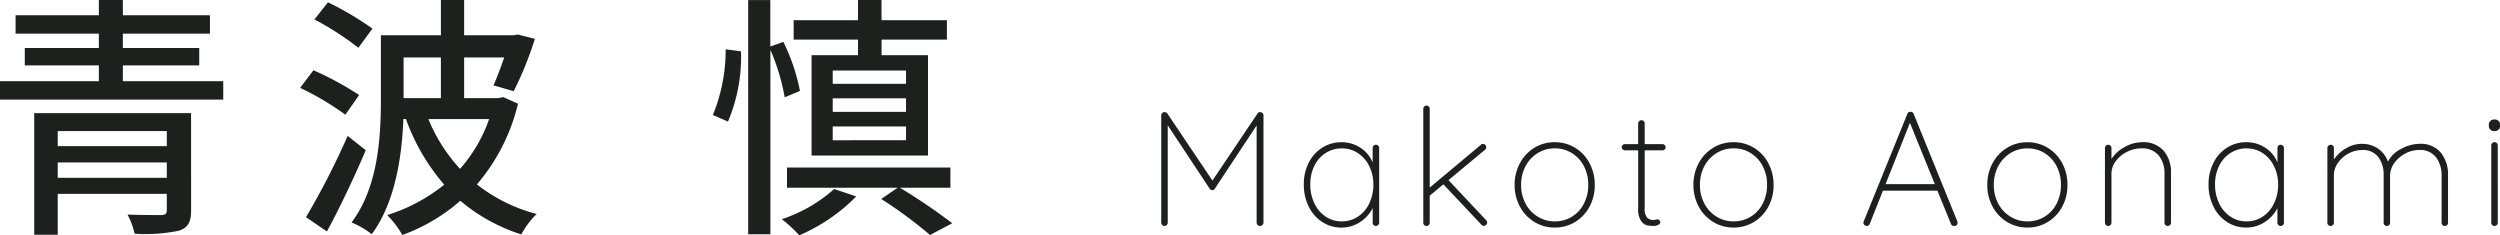
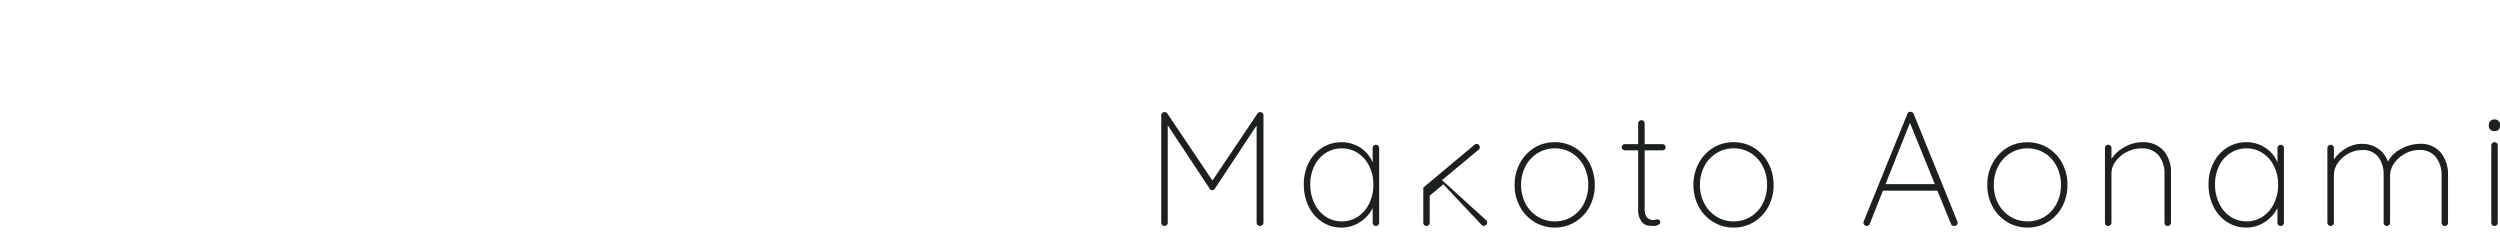
<svg xmlns="http://www.w3.org/2000/svg" width="215.318" height="20.262" viewBox="0 0 215.318 20.262">
  <g id="グループ_65947" data-name="グループ 65947" transform="translate(-486.386 -11440.562)">
-     <path id="パス_19783" data-name="パス 19783" d="M9.954-9.8a.285.285,0,0,1,.182.091.271.271,0,0,1,.07.189V-.28a.259.259,0,0,1-.091.2.292.292,0,0,1-.2.084A.285.285,0,0,1,9.7-.084a.269.269,0,0,1-.084-.2V-8.652L6.006-3.192a.219.219,0,0,1-.2.112.244.244,0,0,1-.224-.112L1.96-8.666V-.28a.269.269,0,0,1-.084.2A.269.269,0,0,1,1.68,0a.262.262,0,0,1-.2-.084A.281.281,0,0,1,1.4-.28V-9.52a.29.29,0,0,1,.077-.189A.238.238,0,0,1,1.666-9.8a.3.3,0,0,1,.266.126L5.81-3.906,9.688-9.674A.259.259,0,0,1,9.954-9.8Zm9.94,2.814a.262.262,0,0,1,.2.084.281.281,0,0,1,.077.2V-.28a.269.269,0,0,1-.084.2.269.269,0,0,1-.2.084.262.262,0,0,1-.2-.084.281.281,0,0,1-.077-.2V-1.54a3.032,3.032,0,0,1-1.078,1.2,2.85,2.85,0,0,1-1.61.483A2.988,2.988,0,0,1,15.26-.343,3.3,3.3,0,0,1,14.1-1.673a4.212,4.212,0,0,1-.42-1.9A4.037,4.037,0,0,1,14.1-5.439a3.264,3.264,0,0,1,1.169-1.3,3.028,3.028,0,0,1,1.652-.469,2.928,2.928,0,0,1,1.638.476,2.7,2.7,0,0,1,1.05,1.274V-6.706a.281.281,0,0,1,.077-.2A.262.262,0,0,1,19.894-6.986ZM16.954-.392a2.466,2.466,0,0,0,1.393-.413,2.778,2.778,0,0,0,.973-1.141,3.7,3.7,0,0,0,.35-1.624,3.514,3.514,0,0,0-.35-1.568,2.8,2.8,0,0,0-.973-1.127,2.466,2.466,0,0,0-1.393-.413,2.528,2.528,0,0,0-1.393.4,2.707,2.707,0,0,0-.973,1.106,3.565,3.565,0,0,0-.35,1.6,3.7,3.7,0,0,0,.35,1.624,2.8,2.8,0,0,0,.966,1.141A2.456,2.456,0,0,0,16.954-.392Zm12.432-.1a.285.285,0,0,1,.084.21.24.24,0,0,1-.105.2A.323.323,0,0,1,29.19,0a.294.294,0,0,1-.21-.1L25.7-3.584l-1.176.98V-.28a.281.281,0,0,1-.077.2.262.262,0,0,1-.2.084.262.262,0,0,1-.2-.084.281.281,0,0,1-.077-.2v-9.8a.281.281,0,0,1,.077-.2.262.262,0,0,1,.2-.084.262.262,0,0,1,.2.084.281.281,0,0,1,.077.2V-3.3l4.4-3.682a.254.254,0,0,1,.182-.084.269.269,0,0,1,.2.084.285.285,0,0,1,.084.21.265.265,0,0,1-.1.21l-3.15,2.618Zm9.352-3.038a3.882,3.882,0,0,1-.448,1.869A3.4,3.4,0,0,1,37.051-.343,3.305,3.305,0,0,1,35.294.14a3.305,3.305,0,0,1-1.757-.483,3.436,3.436,0,0,1-1.246-1.323,3.846,3.846,0,0,1-.455-1.862A3.874,3.874,0,0,1,32.291-5.4,3.453,3.453,0,0,1,33.53-6.727a3.3,3.3,0,0,1,1.764-.483,3.305,3.305,0,0,1,1.757.483A3.384,3.384,0,0,1,38.29-5.4,3.923,3.923,0,0,1,38.738-3.528Zm-.56,0a3.44,3.44,0,0,0-.371-1.61,2.858,2.858,0,0,0-1.029-1.127,2.733,2.733,0,0,0-1.484-.413,2.744,2.744,0,0,0-1.477.413,2.892,2.892,0,0,0-1.043,1.127,3.387,3.387,0,0,0-.378,1.61,3.358,3.358,0,0,0,.378,1.6A2.892,2.892,0,0,0,33.817-.805a2.744,2.744,0,0,0,1.477.413A2.769,2.769,0,0,0,36.778-.8a2.8,2.8,0,0,0,1.029-1.127A3.451,3.451,0,0,0,38.178-3.528Zm6.4-3.514a.254.254,0,0,1,.182.084.254.254,0,0,1,.084.182.257.257,0,0,1-.077.189.257.257,0,0,1-.189.077h-1.54v4.984a1.133,1.133,0,0,0,.217.819.777.777,0,0,0,.553.2.68.68,0,0,0,.161-.028.7.7,0,0,1,.175-.028.219.219,0,0,1,.168.077.253.253,0,0,1,.07.175q0,.126-.168.217A.811.811,0,0,1,43.82,0a2.977,2.977,0,0,1-.588-.049.934.934,0,0,1-.5-.378A1.744,1.744,0,0,1,42.476-1.5V-6.51H41.328a.254.254,0,0,1-.182-.084.254.254,0,0,1-.084-.182.257.257,0,0,1,.077-.189.257.257,0,0,1,.189-.077h1.148V-8.82a.269.269,0,0,1,.084-.2.269.269,0,0,1,.2-.084.262.262,0,0,1,.2.084.281.281,0,0,1,.077.2v1.778Zm9.562,3.514a3.882,3.882,0,0,1-.448,1.869A3.4,3.4,0,0,1,52.451-.343,3.305,3.305,0,0,1,50.694.14a3.305,3.305,0,0,1-1.757-.483,3.436,3.436,0,0,1-1.246-1.323,3.846,3.846,0,0,1-.455-1.862A3.874,3.874,0,0,1,47.691-5.4,3.453,3.453,0,0,1,48.93-6.727a3.3,3.3,0,0,1,1.764-.483,3.305,3.305,0,0,1,1.757.483A3.384,3.384,0,0,1,53.69-5.4,3.923,3.923,0,0,1,54.138-3.528Zm-.56,0a3.44,3.44,0,0,0-.371-1.61,2.858,2.858,0,0,0-1.029-1.127,2.733,2.733,0,0,0-1.484-.413,2.744,2.744,0,0,0-1.477.413,2.892,2.892,0,0,0-1.043,1.127,3.387,3.387,0,0,0-.378,1.61,3.358,3.358,0,0,0,.378,1.6A2.892,2.892,0,0,0,49.217-.805a2.744,2.744,0,0,0,1.477.413A2.769,2.769,0,0,0,52.178-.8a2.8,2.8,0,0,0,1.029-1.127A3.451,3.451,0,0,0,53.578-3.528ZM69.972-.378a.364.364,0,0,1,.014.112.241.241,0,0,1-.084.2.317.317,0,0,1-.21.07.319.319,0,0,1-.175-.049.246.246,0,0,1-.1-.133L68.236-3.066l.014.028H63.56L62.426-.182A.253.253,0,0,1,62.174,0a.29.29,0,0,1-.2-.07.274.274,0,0,1-.091-.168.255.255,0,0,1,.014-.14L65.66-9.646a.267.267,0,0,1,.105-.147.329.329,0,0,1,.161-.035.272.272,0,0,1,.28.182ZM63.784-3.6h4.242L65.884-8.876Zm15.666.07A3.882,3.882,0,0,1,79-1.659,3.4,3.4,0,0,1,77.763-.343,3.305,3.305,0,0,1,76.006.14a3.305,3.305,0,0,1-1.757-.483A3.436,3.436,0,0,1,73-1.666a3.846,3.846,0,0,1-.455-1.862A3.874,3.874,0,0,1,73-5.4a3.453,3.453,0,0,1,1.239-1.323,3.3,3.3,0,0,1,1.764-.483,3.305,3.305,0,0,1,1.757.483A3.384,3.384,0,0,1,79-5.4,3.923,3.923,0,0,1,79.45-3.528Zm-.56,0a3.439,3.439,0,0,0-.371-1.61A2.858,2.858,0,0,0,77.49-6.265a2.733,2.733,0,0,0-1.484-.413,2.744,2.744,0,0,0-1.477.413,2.892,2.892,0,0,0-1.043,1.127,3.387,3.387,0,0,0-.378,1.61,3.358,3.358,0,0,0,.378,1.6A2.892,2.892,0,0,0,74.529-.805a2.744,2.744,0,0,0,1.477.413A2.769,2.769,0,0,0,77.49-.8a2.8,2.8,0,0,0,1.029-1.127A3.451,3.451,0,0,0,78.89-3.528ZM85.862-7.21a2.335,2.335,0,0,1,1.876.735,2.833,2.833,0,0,1,.63,1.911V-.28a.269.269,0,0,1-.084.2.269.269,0,0,1-.2.084.262.262,0,0,1-.2-.084.281.281,0,0,1-.077-.2V-4.508a2.389,2.389,0,0,0-.5-1.561,1.828,1.828,0,0,0-1.505-.609,2.707,2.707,0,0,0-1.211.294,2.676,2.676,0,0,0-.973.8,1.764,1.764,0,0,0-.378,1.078V-.28a.269.269,0,0,1-.084.2.269.269,0,0,1-.2.084.262.262,0,0,1-.2-.084.281.281,0,0,1-.077-.2V-6.706a.269.269,0,0,1,.084-.2.269.269,0,0,1,.2-.084.262.262,0,0,1,.2.084.281.281,0,0,1,.077.2v.938A3.114,3.114,0,0,1,84.385-6.8,3.029,3.029,0,0,1,85.862-7.21Zm11.956.224a.262.262,0,0,1,.2.084.281.281,0,0,1,.077.2V-.28a.269.269,0,0,1-.084.2.269.269,0,0,1-.2.084.262.262,0,0,1-.2-.084.281.281,0,0,1-.077-.2V-1.54a3.032,3.032,0,0,1-1.078,1.2A2.85,2.85,0,0,1,94.85.14a2.988,2.988,0,0,1-1.666-.483,3.3,3.3,0,0,1-1.162-1.33,4.212,4.212,0,0,1-.42-1.9,4.037,4.037,0,0,1,.427-1.869,3.264,3.264,0,0,1,1.169-1.3A3.028,3.028,0,0,1,94.85-7.21a2.928,2.928,0,0,1,1.638.476,2.7,2.7,0,0,1,1.05,1.274V-6.706a.281.281,0,0,1,.077-.2A.262.262,0,0,1,97.818-6.986ZM94.878-.392a2.466,2.466,0,0,0,1.393-.413,2.779,2.779,0,0,0,.973-1.141,3.7,3.7,0,0,0,.35-1.624,3.514,3.514,0,0,0-.35-1.568,2.8,2.8,0,0,0-.973-1.127,2.466,2.466,0,0,0-1.393-.413,2.528,2.528,0,0,0-1.393.4,2.707,2.707,0,0,0-.973,1.106,3.565,3.565,0,0,0-.35,1.6,3.7,3.7,0,0,0,.35,1.624,2.8,2.8,0,0,0,.966,1.141A2.456,2.456,0,0,0,94.878-.392Zm14.9-6.678a2.231,2.231,0,0,1,1.827.756,2.981,2.981,0,0,1,.623,1.96V-.28a.281.281,0,0,1-.077.2.262.262,0,0,1-.2.084.262.262,0,0,1-.2-.084.281.281,0,0,1-.077-.2V-4.3a2.564,2.564,0,0,0-.483-1.617,1.736,1.736,0,0,0-1.463-.623,2.5,2.5,0,0,0-1.183.308,2.682,2.682,0,0,0-.945.819,1.879,1.879,0,0,0-.364,1.113V-.28a.281.281,0,0,1-.077.2.262.262,0,0,1-.2.084.262.262,0,0,1-.2-.084.281.281,0,0,1-.077-.2V-4.368a2.5,2.5,0,0,0-.462-1.568,1.654,1.654,0,0,0-1.4-.6,2.442,2.442,0,0,0-1.148.294,2.569,2.569,0,0,0-.917.8,1.831,1.831,0,0,0-.357,1.078V-.28a.269.269,0,0,1-.084.2.269.269,0,0,1-.2.084.262.262,0,0,1-.2-.084.281.281,0,0,1-.077-.2V-6.706a.269.269,0,0,1,.084-.2.269.269,0,0,1,.2-.084.262.262,0,0,1,.2.084.281.281,0,0,1,.077.2v.98a3.24,3.24,0,0,1,1.057-.966A2.679,2.679,0,0,1,104.8-7.07a2.458,2.458,0,0,1,1.372.392,2.254,2.254,0,0,1,.882,1.148,2.445,2.445,0,0,1,1.113-1.092A3.328,3.328,0,0,1,109.774-7.07Zm6.734,6.79a.269.269,0,0,1-.084.2.269.269,0,0,1-.2.084.262.262,0,0,1-.2-.084.281.281,0,0,1-.077-.2V-6.93a.269.269,0,0,1,.084-.2.269.269,0,0,1,.2-.084.262.262,0,0,1,.2.084.281.281,0,0,1,.077.2Zm-.28-7.882a.5.5,0,0,1-.357-.126.424.424,0,0,1-.133-.322v-.112a.414.414,0,0,1,.14-.322.523.523,0,0,1,.364-.126.46.46,0,0,1,.329.126.424.424,0,0,1,.133.322v.112a.424.424,0,0,1-.133.322A.478.478,0,0,1,116.228-8.162Z" transform="translate(585 11460.02)" fill="#1d211e" />
-     <path id="パス_19782" data-name="パス 19782" d="M6.358-3.146v-1.32h9.394v1.32Zm9.394-4.026v1.3H6.358v-1.3Zm2.09-1.54H4.334V1.76H6.358V-1.76h9.394V-.374c0,.33-.11.418-.484.44-.33,0-1.694,0-2.9-.044a6.831,6.831,0,0,1,.616,1.65,14.252,14.252,0,0,0,3.828-.264c.77-.264,1.034-.748,1.034-1.76Zm-5.874-2.75v-1.364h6.578v-1.5H11.968v-1.232h7.5v-1.584h-7.5v-1.32H9.9v1.32H2.728v1.584H9.9v1.232H3.52v1.5H9.9v1.364H1.386v1.584H20.614v-1.584Zm21.494-4.532a26.655,26.655,0,0,0-3.828-2.266l-1.166,1.474a25.692,25.692,0,0,1,3.784,2.442Zm-1.144,5.72a27.077,27.077,0,0,0-3.938-2.134L27.236-10.89A23.946,23.946,0,0,1,31.13-8.58Zm-.99,3.52a65.627,65.627,0,0,1-3.586,7l1.8,1.232c1.122-2.068,2.376-4.708,3.344-7ZM43.516-8.206a12.91,12.91,0,0,1-2.508,4.29,14.258,14.258,0,0,1-2.728-4.29Zm-4.158-5.3v3.5H36.146v-3.5Zm5.368,3.41-.4.088H41.36v-3.5h3.454c-.308.88-.638,1.76-.924,2.4l1.738.506a29.909,29.909,0,0,0,1.826-4.51l-1.474-.374-.352.066H41.36v-3.036h-2v3.036h-5.17v5.544c0,3.168-.22,7.524-2.53,10.582A6.794,6.794,0,0,1,33.4,1.716c2.024-2.728,2.6-6.688,2.728-9.922h.22a17.8,17.8,0,0,0,3.3,5.654A15.043,15.043,0,0,1,34.738.066a8.193,8.193,0,0,1,1.3,1.716A15.692,15.692,0,0,0,41.03-1.166a15.442,15.442,0,0,0,5.258,2.9,6.834,6.834,0,0,1,1.32-1.76A14.132,14.132,0,0,1,42.46-2.574,16.635,16.635,0,0,0,46-9.526ZM79.42-11.242H73.106v-1.144H79.42Zm0,2.42H73.106V-9.988H79.42Zm0,2.442H73.106V-7.568H79.42Zm-4.136-7.326h-4V-5.06H81.312v-8.646h-4v-1.342H82.94V-16.72H77.308v-1.738H75.284v1.738H69.74v1.672h5.544Zm-11.2,5.72a14.281,14.281,0,0,0,1.122-6.05l-1.32-.176a14.788,14.788,0,0,1-1.1,5.654Zm6.2-2.64a16.792,16.792,0,0,0-1.43-4.224l-1.122.4v-4H65.824V1.716h1.914V-14.168a18.269,18.269,0,0,1,1.232,4.092Zm2.948,8.448a12.943,12.943,0,0,1-4.51,2.6,11.276,11.276,0,0,1,1.5,1.386A15.29,15.29,0,0,0,75.13-1.54Zm10.01-.11V-4.026H69.168v1.738h9.526l-1.408.968a38.023,38.023,0,0,1,4.2,3.1L83.4.77a49.405,49.405,0,0,0-4.51-3.058Z" transform="translate(485 11459.02)" fill="#1d211e" />
+     <path id="パス_19783" data-name="パス 19783" d="M9.954-9.8a.285.285,0,0,1,.182.091.271.271,0,0,1,.07.189V-.28a.259.259,0,0,1-.091.2.292.292,0,0,1-.2.084A.285.285,0,0,1,9.7-.084a.269.269,0,0,1-.084-.2V-8.652L6.006-3.192a.219.219,0,0,1-.2.112.244.244,0,0,1-.224-.112L1.96-8.666V-.28a.269.269,0,0,1-.084.2A.269.269,0,0,1,1.68,0a.262.262,0,0,1-.2-.084A.281.281,0,0,1,1.4-.28V-9.52a.29.29,0,0,1,.077-.189A.238.238,0,0,1,1.666-9.8a.3.3,0,0,1,.266.126L5.81-3.906,9.688-9.674A.259.259,0,0,1,9.954-9.8Zm9.94,2.814a.262.262,0,0,1,.2.084.281.281,0,0,1,.077.2V-.28a.269.269,0,0,1-.084.2.269.269,0,0,1-.2.084.262.262,0,0,1-.2-.084.281.281,0,0,1-.077-.2V-1.54a3.032,3.032,0,0,1-1.078,1.2,2.85,2.85,0,0,1-1.61.483A2.988,2.988,0,0,1,15.26-.343,3.3,3.3,0,0,1,14.1-1.673a4.212,4.212,0,0,1-.42-1.9A4.037,4.037,0,0,1,14.1-5.439a3.264,3.264,0,0,1,1.169-1.3,3.028,3.028,0,0,1,1.652-.469,2.928,2.928,0,0,1,1.638.476,2.7,2.7,0,0,1,1.05,1.274V-6.706a.281.281,0,0,1,.077-.2A.262.262,0,0,1,19.894-6.986ZM16.954-.392a2.466,2.466,0,0,0,1.393-.413,2.778,2.778,0,0,0,.973-1.141,3.7,3.7,0,0,0,.35-1.624,3.514,3.514,0,0,0-.35-1.568,2.8,2.8,0,0,0-.973-1.127,2.466,2.466,0,0,0-1.393-.413,2.528,2.528,0,0,0-1.393.4,2.707,2.707,0,0,0-.973,1.106,3.565,3.565,0,0,0-.35,1.6,3.7,3.7,0,0,0,.35,1.624,2.8,2.8,0,0,0,.966,1.141A2.456,2.456,0,0,0,16.954-.392Zm12.432-.1a.285.285,0,0,1,.084.21.24.24,0,0,1-.105.2A.323.323,0,0,1,29.19,0a.294.294,0,0,1-.21-.1L25.7-3.584l-1.176.98V-.28a.281.281,0,0,1-.077.2.262.262,0,0,1-.2.084.262.262,0,0,1-.2-.084.281.281,0,0,1-.077-.2v-9.8V-3.3l4.4-3.682a.254.254,0,0,1,.182-.084.269.269,0,0,1,.2.084.285.285,0,0,1,.084.21.265.265,0,0,1-.1.21l-3.15,2.618Zm9.352-3.038a3.882,3.882,0,0,1-.448,1.869A3.4,3.4,0,0,1,37.051-.343,3.305,3.305,0,0,1,35.294.14a3.305,3.305,0,0,1-1.757-.483,3.436,3.436,0,0,1-1.246-1.323,3.846,3.846,0,0,1-.455-1.862A3.874,3.874,0,0,1,32.291-5.4,3.453,3.453,0,0,1,33.53-6.727a3.3,3.3,0,0,1,1.764-.483,3.305,3.305,0,0,1,1.757.483A3.384,3.384,0,0,1,38.29-5.4,3.923,3.923,0,0,1,38.738-3.528Zm-.56,0a3.44,3.44,0,0,0-.371-1.61,2.858,2.858,0,0,0-1.029-1.127,2.733,2.733,0,0,0-1.484-.413,2.744,2.744,0,0,0-1.477.413,2.892,2.892,0,0,0-1.043,1.127,3.387,3.387,0,0,0-.378,1.61,3.358,3.358,0,0,0,.378,1.6A2.892,2.892,0,0,0,33.817-.805a2.744,2.744,0,0,0,1.477.413A2.769,2.769,0,0,0,36.778-.8a2.8,2.8,0,0,0,1.029-1.127A3.451,3.451,0,0,0,38.178-3.528Zm6.4-3.514a.254.254,0,0,1,.182.084.254.254,0,0,1,.084.182.257.257,0,0,1-.077.189.257.257,0,0,1-.189.077h-1.54v4.984a1.133,1.133,0,0,0,.217.819.777.777,0,0,0,.553.2.68.68,0,0,0,.161-.028.7.7,0,0,1,.175-.028.219.219,0,0,1,.168.077.253.253,0,0,1,.07.175q0,.126-.168.217A.811.811,0,0,1,43.82,0a2.977,2.977,0,0,1-.588-.049.934.934,0,0,1-.5-.378A1.744,1.744,0,0,1,42.476-1.5V-6.51H41.328a.254.254,0,0,1-.182-.084.254.254,0,0,1-.084-.182.257.257,0,0,1,.077-.189.257.257,0,0,1,.189-.077h1.148V-8.82a.269.269,0,0,1,.084-.2.269.269,0,0,1,.2-.084.262.262,0,0,1,.2.084.281.281,0,0,1,.077.2v1.778Zm9.562,3.514a3.882,3.882,0,0,1-.448,1.869A3.4,3.4,0,0,1,52.451-.343,3.305,3.305,0,0,1,50.694.14a3.305,3.305,0,0,1-1.757-.483,3.436,3.436,0,0,1-1.246-1.323,3.846,3.846,0,0,1-.455-1.862A3.874,3.874,0,0,1,47.691-5.4,3.453,3.453,0,0,1,48.93-6.727a3.3,3.3,0,0,1,1.764-.483,3.305,3.305,0,0,1,1.757.483A3.384,3.384,0,0,1,53.69-5.4,3.923,3.923,0,0,1,54.138-3.528Zm-.56,0a3.44,3.44,0,0,0-.371-1.61,2.858,2.858,0,0,0-1.029-1.127,2.733,2.733,0,0,0-1.484-.413,2.744,2.744,0,0,0-1.477.413,2.892,2.892,0,0,0-1.043,1.127,3.387,3.387,0,0,0-.378,1.61,3.358,3.358,0,0,0,.378,1.6A2.892,2.892,0,0,0,49.217-.805a2.744,2.744,0,0,0,1.477.413A2.769,2.769,0,0,0,52.178-.8a2.8,2.8,0,0,0,1.029-1.127A3.451,3.451,0,0,0,53.578-3.528ZM69.972-.378a.364.364,0,0,1,.014.112.241.241,0,0,1-.084.2.317.317,0,0,1-.21.07.319.319,0,0,1-.175-.049.246.246,0,0,1-.1-.133L68.236-3.066l.014.028H63.56L62.426-.182A.253.253,0,0,1,62.174,0a.29.29,0,0,1-.2-.07.274.274,0,0,1-.091-.168.255.255,0,0,1,.014-.14L65.66-9.646a.267.267,0,0,1,.105-.147.329.329,0,0,1,.161-.035.272.272,0,0,1,.28.182ZM63.784-3.6h4.242L65.884-8.876Zm15.666.07A3.882,3.882,0,0,1,79-1.659,3.4,3.4,0,0,1,77.763-.343,3.305,3.305,0,0,1,76.006.14a3.305,3.305,0,0,1-1.757-.483A3.436,3.436,0,0,1,73-1.666a3.846,3.846,0,0,1-.455-1.862A3.874,3.874,0,0,1,73-5.4a3.453,3.453,0,0,1,1.239-1.323,3.3,3.3,0,0,1,1.764-.483,3.305,3.305,0,0,1,1.757.483A3.384,3.384,0,0,1,79-5.4,3.923,3.923,0,0,1,79.45-3.528Zm-.56,0a3.439,3.439,0,0,0-.371-1.61A2.858,2.858,0,0,0,77.49-6.265a2.733,2.733,0,0,0-1.484-.413,2.744,2.744,0,0,0-1.477.413,2.892,2.892,0,0,0-1.043,1.127,3.387,3.387,0,0,0-.378,1.61,3.358,3.358,0,0,0,.378,1.6A2.892,2.892,0,0,0,74.529-.805a2.744,2.744,0,0,0,1.477.413A2.769,2.769,0,0,0,77.49-.8a2.8,2.8,0,0,0,1.029-1.127A3.451,3.451,0,0,0,78.89-3.528ZM85.862-7.21a2.335,2.335,0,0,1,1.876.735,2.833,2.833,0,0,1,.63,1.911V-.28a.269.269,0,0,1-.084.2.269.269,0,0,1-.2.084.262.262,0,0,1-.2-.084.281.281,0,0,1-.077-.2V-4.508a2.389,2.389,0,0,0-.5-1.561,1.828,1.828,0,0,0-1.505-.609,2.707,2.707,0,0,0-1.211.294,2.676,2.676,0,0,0-.973.8,1.764,1.764,0,0,0-.378,1.078V-.28a.269.269,0,0,1-.084.2.269.269,0,0,1-.2.084.262.262,0,0,1-.2-.084.281.281,0,0,1-.077-.2V-6.706a.269.269,0,0,1,.084-.2.269.269,0,0,1,.2-.084.262.262,0,0,1,.2.084.281.281,0,0,1,.077.2v.938A3.114,3.114,0,0,1,84.385-6.8,3.029,3.029,0,0,1,85.862-7.21Zm11.956.224a.262.262,0,0,1,.2.084.281.281,0,0,1,.077.2V-.28a.269.269,0,0,1-.084.2.269.269,0,0,1-.2.084.262.262,0,0,1-.2-.084.281.281,0,0,1-.077-.2V-1.54a3.032,3.032,0,0,1-1.078,1.2A2.85,2.85,0,0,1,94.85.14a2.988,2.988,0,0,1-1.666-.483,3.3,3.3,0,0,1-1.162-1.33,4.212,4.212,0,0,1-.42-1.9,4.037,4.037,0,0,1,.427-1.869,3.264,3.264,0,0,1,1.169-1.3A3.028,3.028,0,0,1,94.85-7.21a2.928,2.928,0,0,1,1.638.476,2.7,2.7,0,0,1,1.05,1.274V-6.706a.281.281,0,0,1,.077-.2A.262.262,0,0,1,97.818-6.986ZM94.878-.392a2.466,2.466,0,0,0,1.393-.413,2.779,2.779,0,0,0,.973-1.141,3.7,3.7,0,0,0,.35-1.624,3.514,3.514,0,0,0-.35-1.568,2.8,2.8,0,0,0-.973-1.127,2.466,2.466,0,0,0-1.393-.413,2.528,2.528,0,0,0-1.393.4,2.707,2.707,0,0,0-.973,1.106,3.565,3.565,0,0,0-.35,1.6,3.7,3.7,0,0,0,.35,1.624,2.8,2.8,0,0,0,.966,1.141A2.456,2.456,0,0,0,94.878-.392Zm14.9-6.678a2.231,2.231,0,0,1,1.827.756,2.981,2.981,0,0,1,.623,1.96V-.28a.281.281,0,0,1-.077.2.262.262,0,0,1-.2.084.262.262,0,0,1-.2-.084.281.281,0,0,1-.077-.2V-4.3a2.564,2.564,0,0,0-.483-1.617,1.736,1.736,0,0,0-1.463-.623,2.5,2.5,0,0,0-1.183.308,2.682,2.682,0,0,0-.945.819,1.879,1.879,0,0,0-.364,1.113V-.28a.281.281,0,0,1-.077.2.262.262,0,0,1-.2.084.262.262,0,0,1-.2-.084.281.281,0,0,1-.077-.2V-4.368a2.5,2.5,0,0,0-.462-1.568,1.654,1.654,0,0,0-1.4-.6,2.442,2.442,0,0,0-1.148.294,2.569,2.569,0,0,0-.917.8,1.831,1.831,0,0,0-.357,1.078V-.28a.269.269,0,0,1-.084.2.269.269,0,0,1-.2.084.262.262,0,0,1-.2-.084.281.281,0,0,1-.077-.2V-6.706a.269.269,0,0,1,.084-.2.269.269,0,0,1,.2-.084.262.262,0,0,1,.2.084.281.281,0,0,1,.077.2v.98a3.24,3.24,0,0,1,1.057-.966A2.679,2.679,0,0,1,104.8-7.07a2.458,2.458,0,0,1,1.372.392,2.254,2.254,0,0,1,.882,1.148,2.445,2.445,0,0,1,1.113-1.092A3.328,3.328,0,0,1,109.774-7.07Zm6.734,6.79a.269.269,0,0,1-.084.2.269.269,0,0,1-.2.084.262.262,0,0,1-.2-.084.281.281,0,0,1-.077-.2V-6.93a.269.269,0,0,1,.084-.2.269.269,0,0,1,.2-.084.262.262,0,0,1,.2.084.281.281,0,0,1,.077.2Zm-.28-7.882a.5.5,0,0,1-.357-.126.424.424,0,0,1-.133-.322v-.112a.414.414,0,0,1,.14-.322.523.523,0,0,1,.364-.126.46.46,0,0,1,.329.126.424.424,0,0,1,.133.322v.112a.424.424,0,0,1-.133.322A.478.478,0,0,1,116.228-8.162Z" transform="translate(585 11460.02)" fill="#1d211e" />
  </g>
</svg>